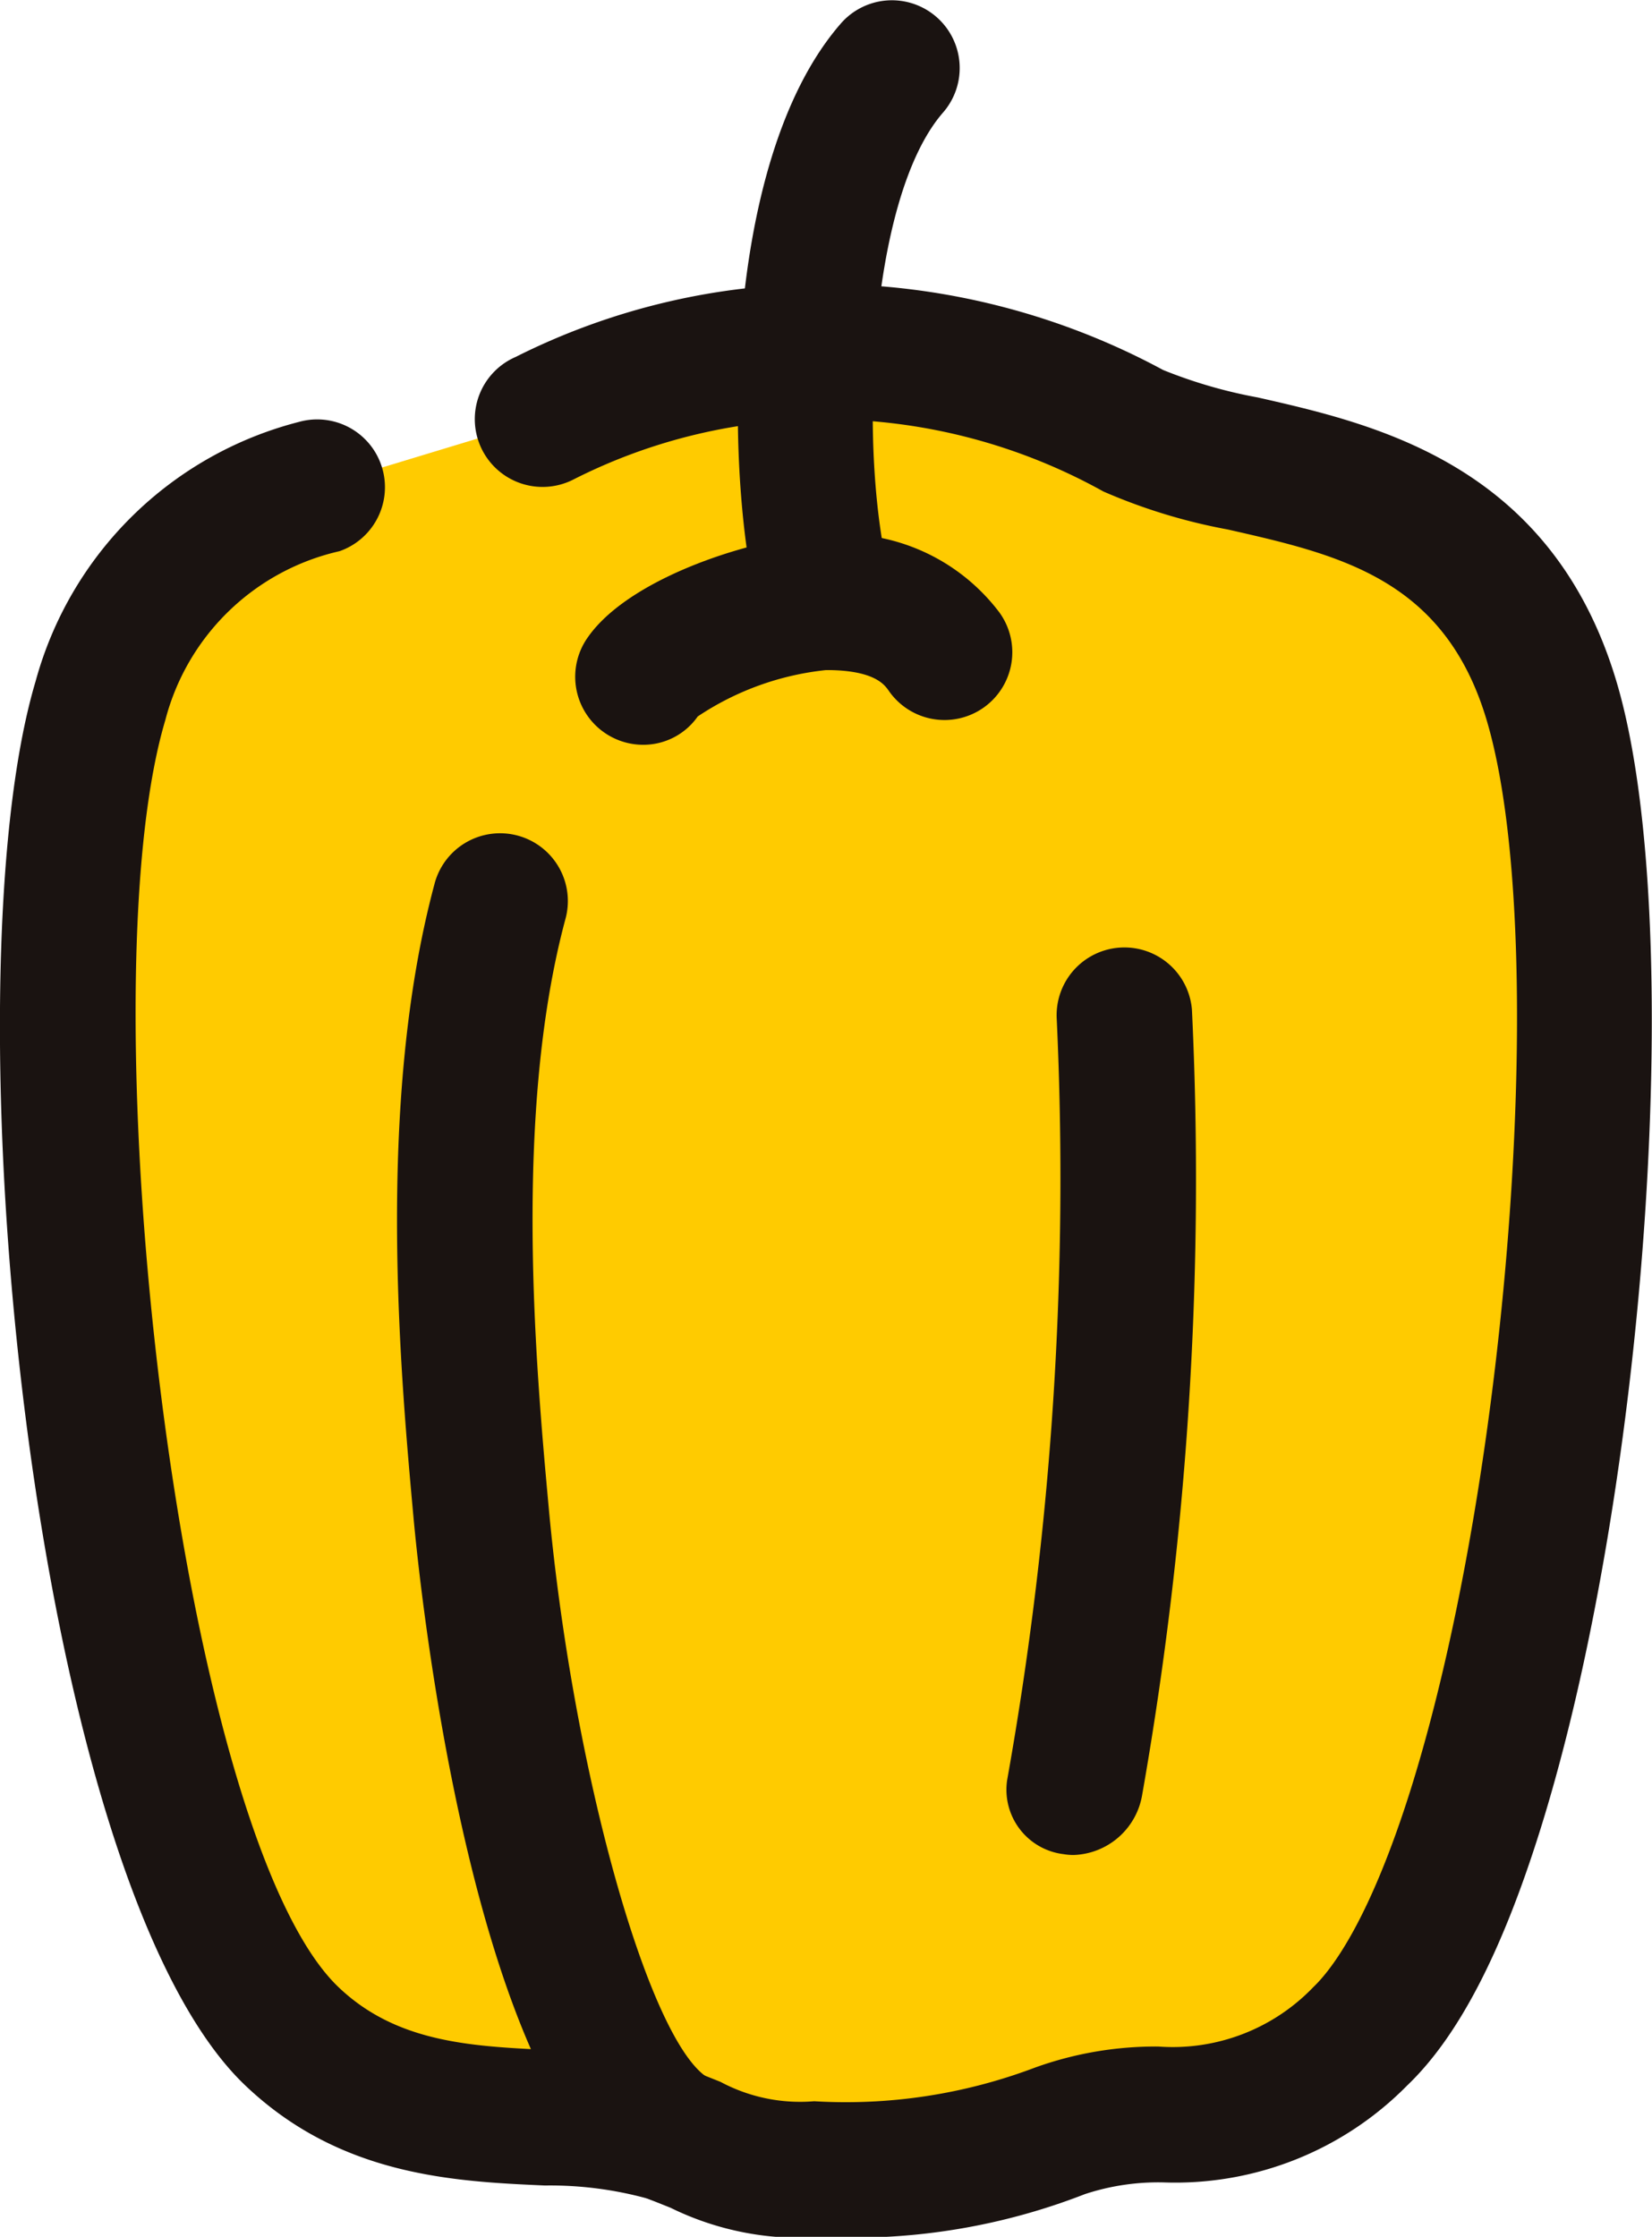
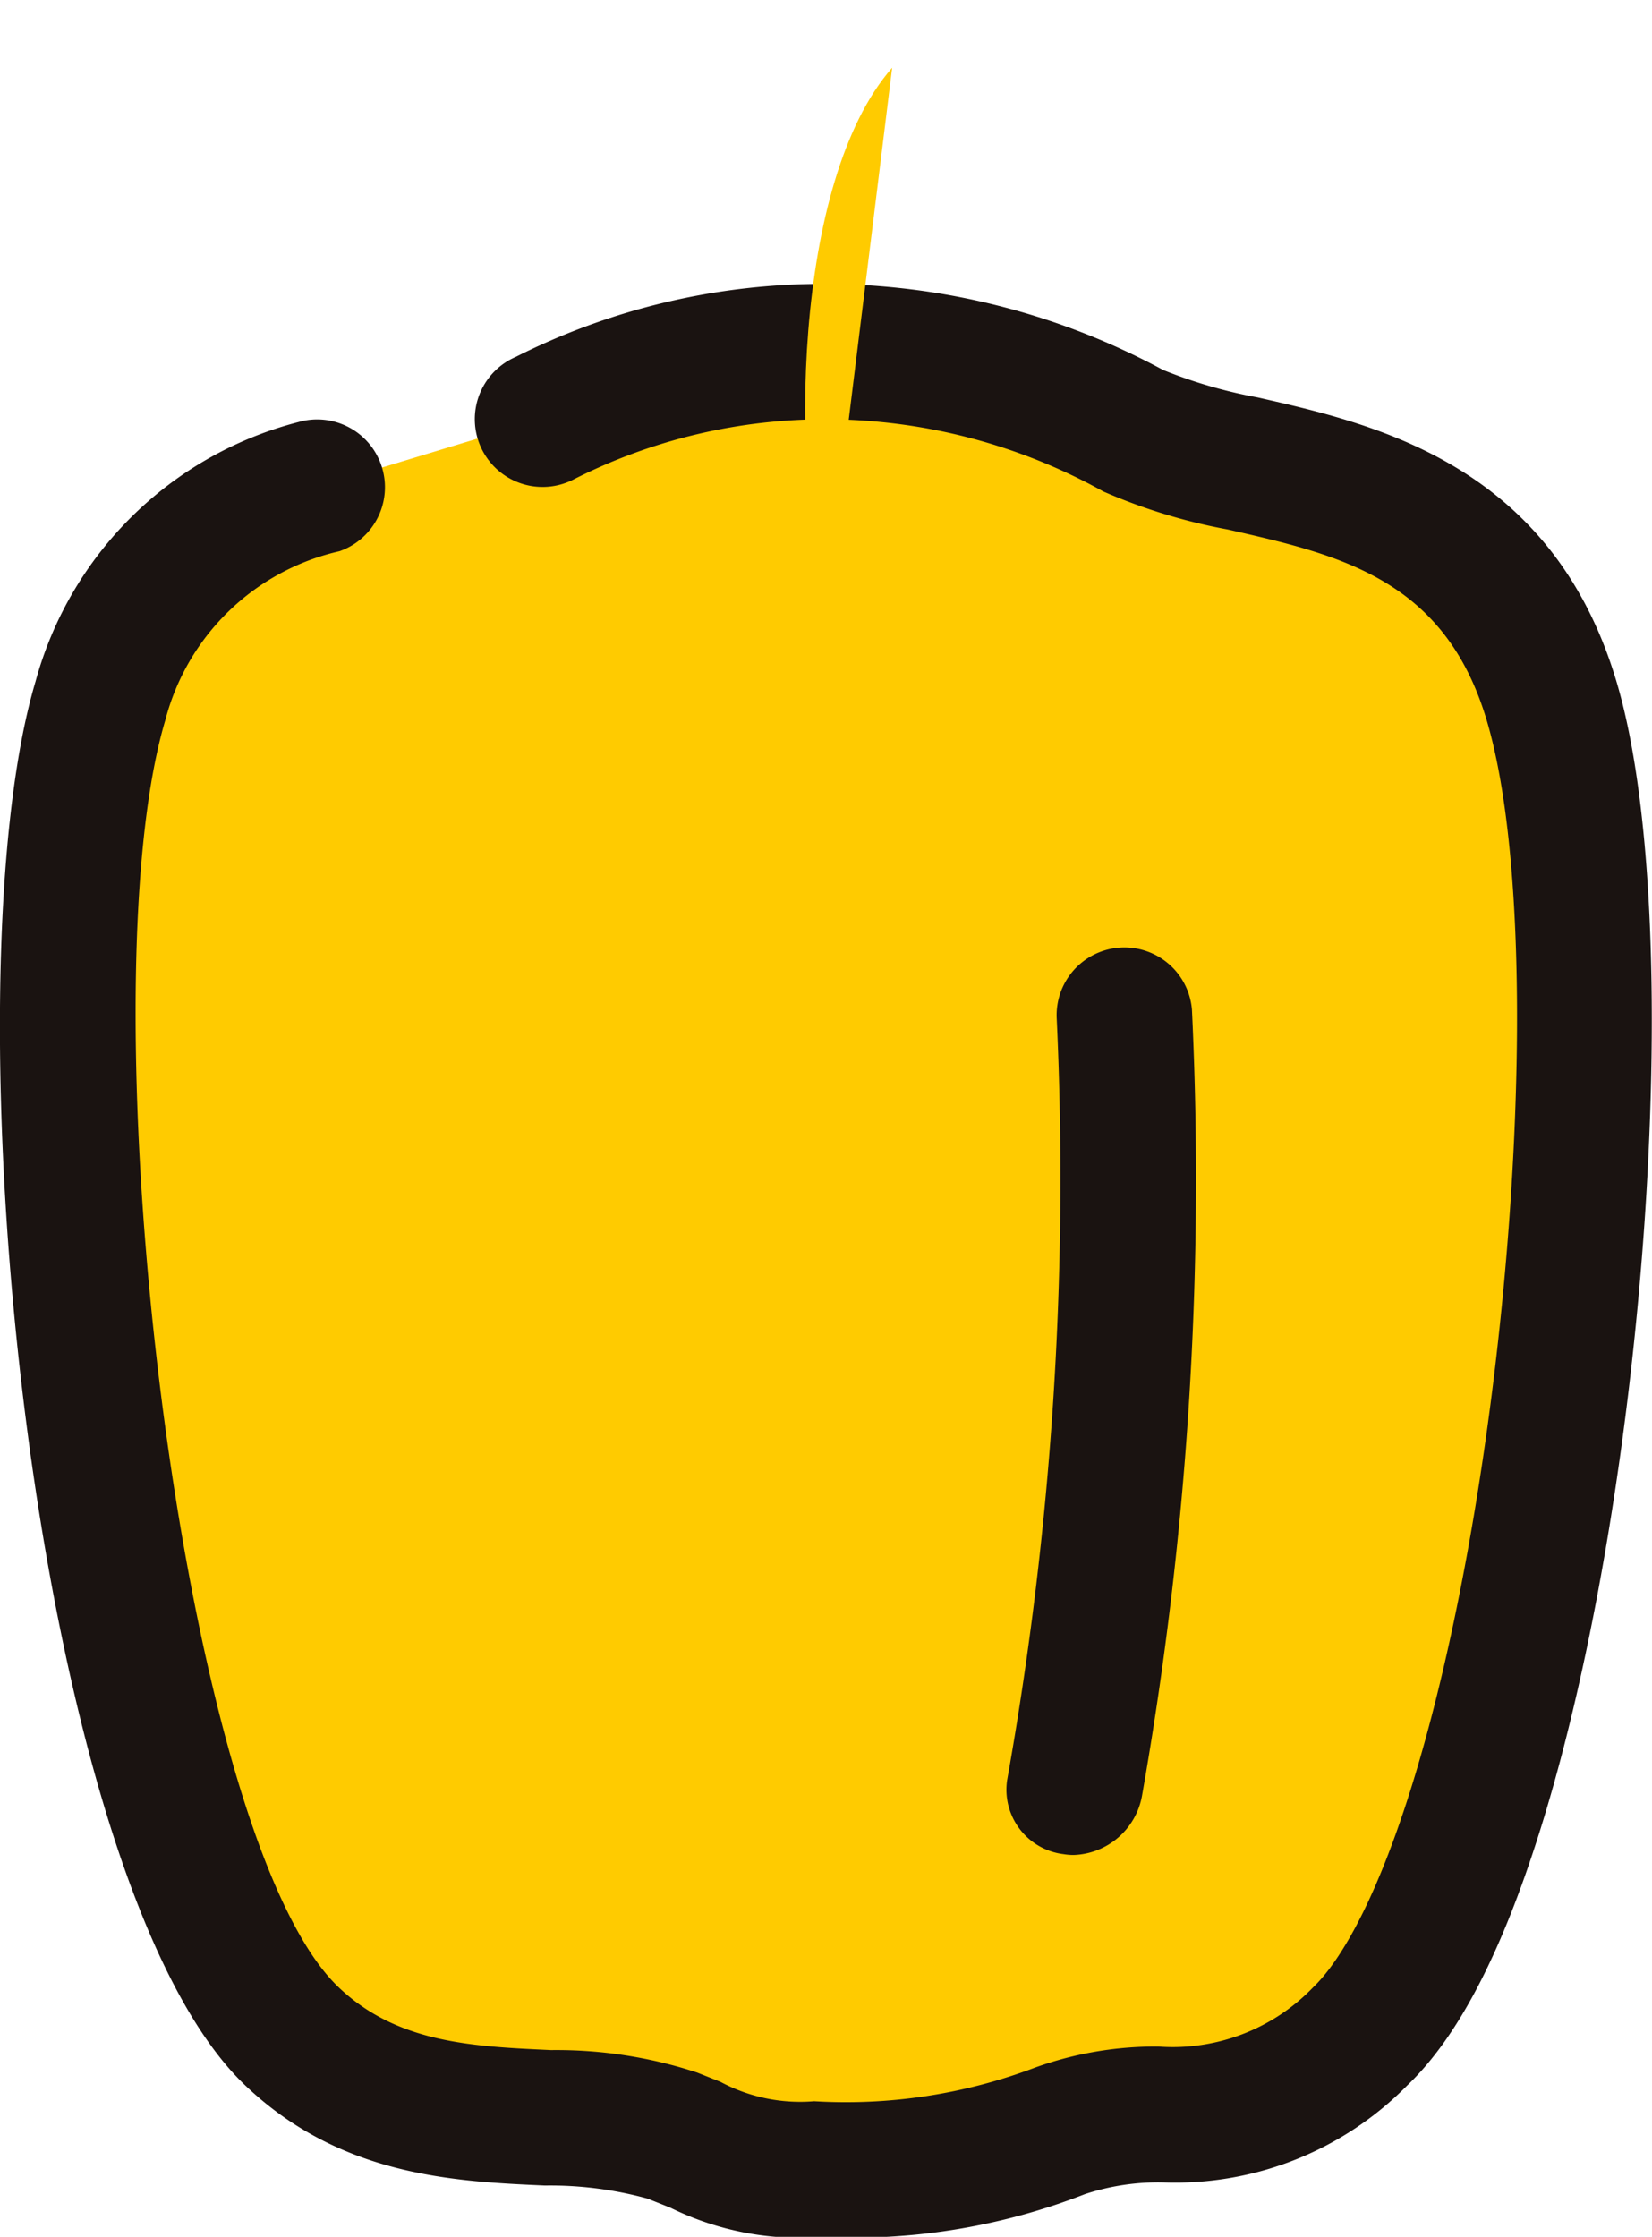
<svg xmlns="http://www.w3.org/2000/svg" id="グループ_28934" data-name="グループ 28934" width="40.705" height="55.11" viewBox="0 0 40.705 55.11">
  <g id="グループ_28905" data-name="グループ 28905" transform="translate(0 6.992)">
    <g id="グループ_28901" data-name="グループ 28901">
      <g id="_リピートミラー_" data-name="&lt;リピートミラー&gt;">
        <g id="グループ_28900" data-name="グループ 28900">
          <path id="パス_45338" data-name="パス 45338" d="M207.487,2576.705a7.414,7.414,0,0,0-5.39,5.276c-2.14,7.173.122,28.517,4.712,32.9,2.947,2.815,7.006,1.511,9.382,2.451,2.178.862,1.884.823,3.724.823h.122a14.112,14.112,0,0,0,5.7-.944c2.375-.941,4.454.485,7.4-2.33a13.793,13.793,0,0,0,2.837-5.582c2.577-8.226,3.51-21.842,1.875-27.32-1.794-6.012-7.542-5.293-10.307-6.651a15.835,15.835,0,0,0-7.511-1.95h-.122a15.224,15.224,0,0,0-6.88,1.647" transform="translate(-199.619 -2571.71)" fill="#ffcb00" />
          <path id="パス_45338_-_アウトライン" data-name="パス 45338 - アウトライン" d="M218.485,2618.379a7.232,7.232,0,0,1-3.792-.717l-.562-.224a9.058,9.058,0,0,0-2.53-.323c-2.248-.1-5.046-.233-7.391-2.473-5.3-5.06-7.377-27.152-5.159-34.587a9.056,9.056,0,0,1,6.489-6.391,1.67,1.67,0,0,1,1,3.185,5.747,5.747,0,0,0-4.292,4.16c-2.006,6.725.333,27.461,4.266,31.218,1.441,1.376,3.285,1.461,5.238,1.551a11.1,11.1,0,0,1,3.6.554l.572.228a4.159,4.159,0,0,0,2.31.479,13.168,13.168,0,0,0,5.439-.828,8.762,8.762,0,0,1,3.044-.52,4.8,4.8,0,0,0,3.818-1.465c.464-.443,1.392-1.666,2.4-4.874,2.468-7.879,3.411-21.174,1.869-26.344-1.039-3.482-3.631-4.07-6.375-4.693a14.02,14.02,0,0,1-3.068-.937,14.109,14.109,0,0,0-6.774-1.779,13.705,13.705,0,0,0-6.294,1.489,1.67,1.67,0,1,1-1.415-3.024,16.86,16.86,0,0,1,7.587-1.8,17.629,17.629,0,0,1,8.369,2.121,11.943,11.943,0,0,0,2.334.677c2.883.655,7.239,1.643,8.836,7,1.719,5.762.787,19.778-1.882,28.3-.951,3.034-2.023,5.092-3.277,6.29a8.021,8.021,0,0,1-5.99,2.387,5.775,5.775,0,0,0-1.949.288,15.716,15.716,0,0,1-6.32,1.062Z" transform="translate(-198.174 -2570.261)" fill="#1a1311" />
        </g>
      </g>
    </g>
    <g id="グループ_28904" data-name="グループ 28904" transform="translate(9.783 13.567)">
      <g id="グループ_28902" data-name="グループ 28902" transform="translate(15.011 2.742)">
        <path id="パス_45339" data-name="パス 45339" d="M246.135,2623.12a1.5,1.5,0,0,1-.25-.021,1.6,1.6,0,0,1-1.389-1.819,84.367,84.367,0,0,0,1.221-18.791,1.67,1.67,0,0,1,3.333-.2,87.394,87.394,0,0,1-1.23,19.371A1.773,1.773,0,0,1,246.135,2623.12Z" transform="translate(-244.475 -2600.718)" fill="#1a1311" />
      </g>
      <g id="グループ_28903" data-name="グループ 28903">
-         <path id="パス_45340" data-name="パス 45340" d="M223.231,2629.325a1.658,1.658,0,0,1-.871-.247c-4.108-2.519-5.376-15.181-5.507-16.616-.326-3.576-.934-10.233.509-15.625a1.67,1.67,0,1,1,3.226.863c-1.289,4.818-.717,11.089-.409,14.458.59,6.467,2.462,13.175,3.927,14.074a1.67,1.67,0,0,1-.875,3.094Z" transform="translate(-216.444 -2595.598)" fill="#1a1311" />
-       </g>
+         </g>
    </g>
-     <path id="パス_45341" data-name="パス 45341" d="M226.321,2586.979a1.676,1.676,0,0,1-1.361-2.654c1.1-1.567,4.428-2.526,5.87-2.526a4.869,4.869,0,0,1,4.26,1.91,1.67,1.67,0,1,1-2.73,1.923c-.1-.135-.348-.494-1.53-.494a6.991,6.991,0,0,0-3.166,1.143A1.636,1.636,0,0,1,226.321,2586.979Z" transform="translate(-210.472 -2575.621)" fill="#1a1311" />
  </g>
  <path id="パス_45342" data-name="パス 45342" d="M235.739,2573.493c-.866-3.148-.85-10.341,1.626-13.171" transform="translate(-215.382 -2558.653)" fill="#ffcb00" />
-   <path id="パス_45342_-_アウトライン" data-name="パス 45342 - アウトライン" d="M234.3,2573.715a1.671,1.671,0,0,1-1.609-1.228c-.909-3.306-1.031-11.273,1.98-14.713a1.67,1.67,0,0,1,2.513,2.2c-1.878,2.146-2.114,8.571-1.273,11.628a1.672,1.672,0,0,1-1.611,2.113Z" transform="translate(-213.944 -2557.205)" fill="#1a1311" />
</svg>